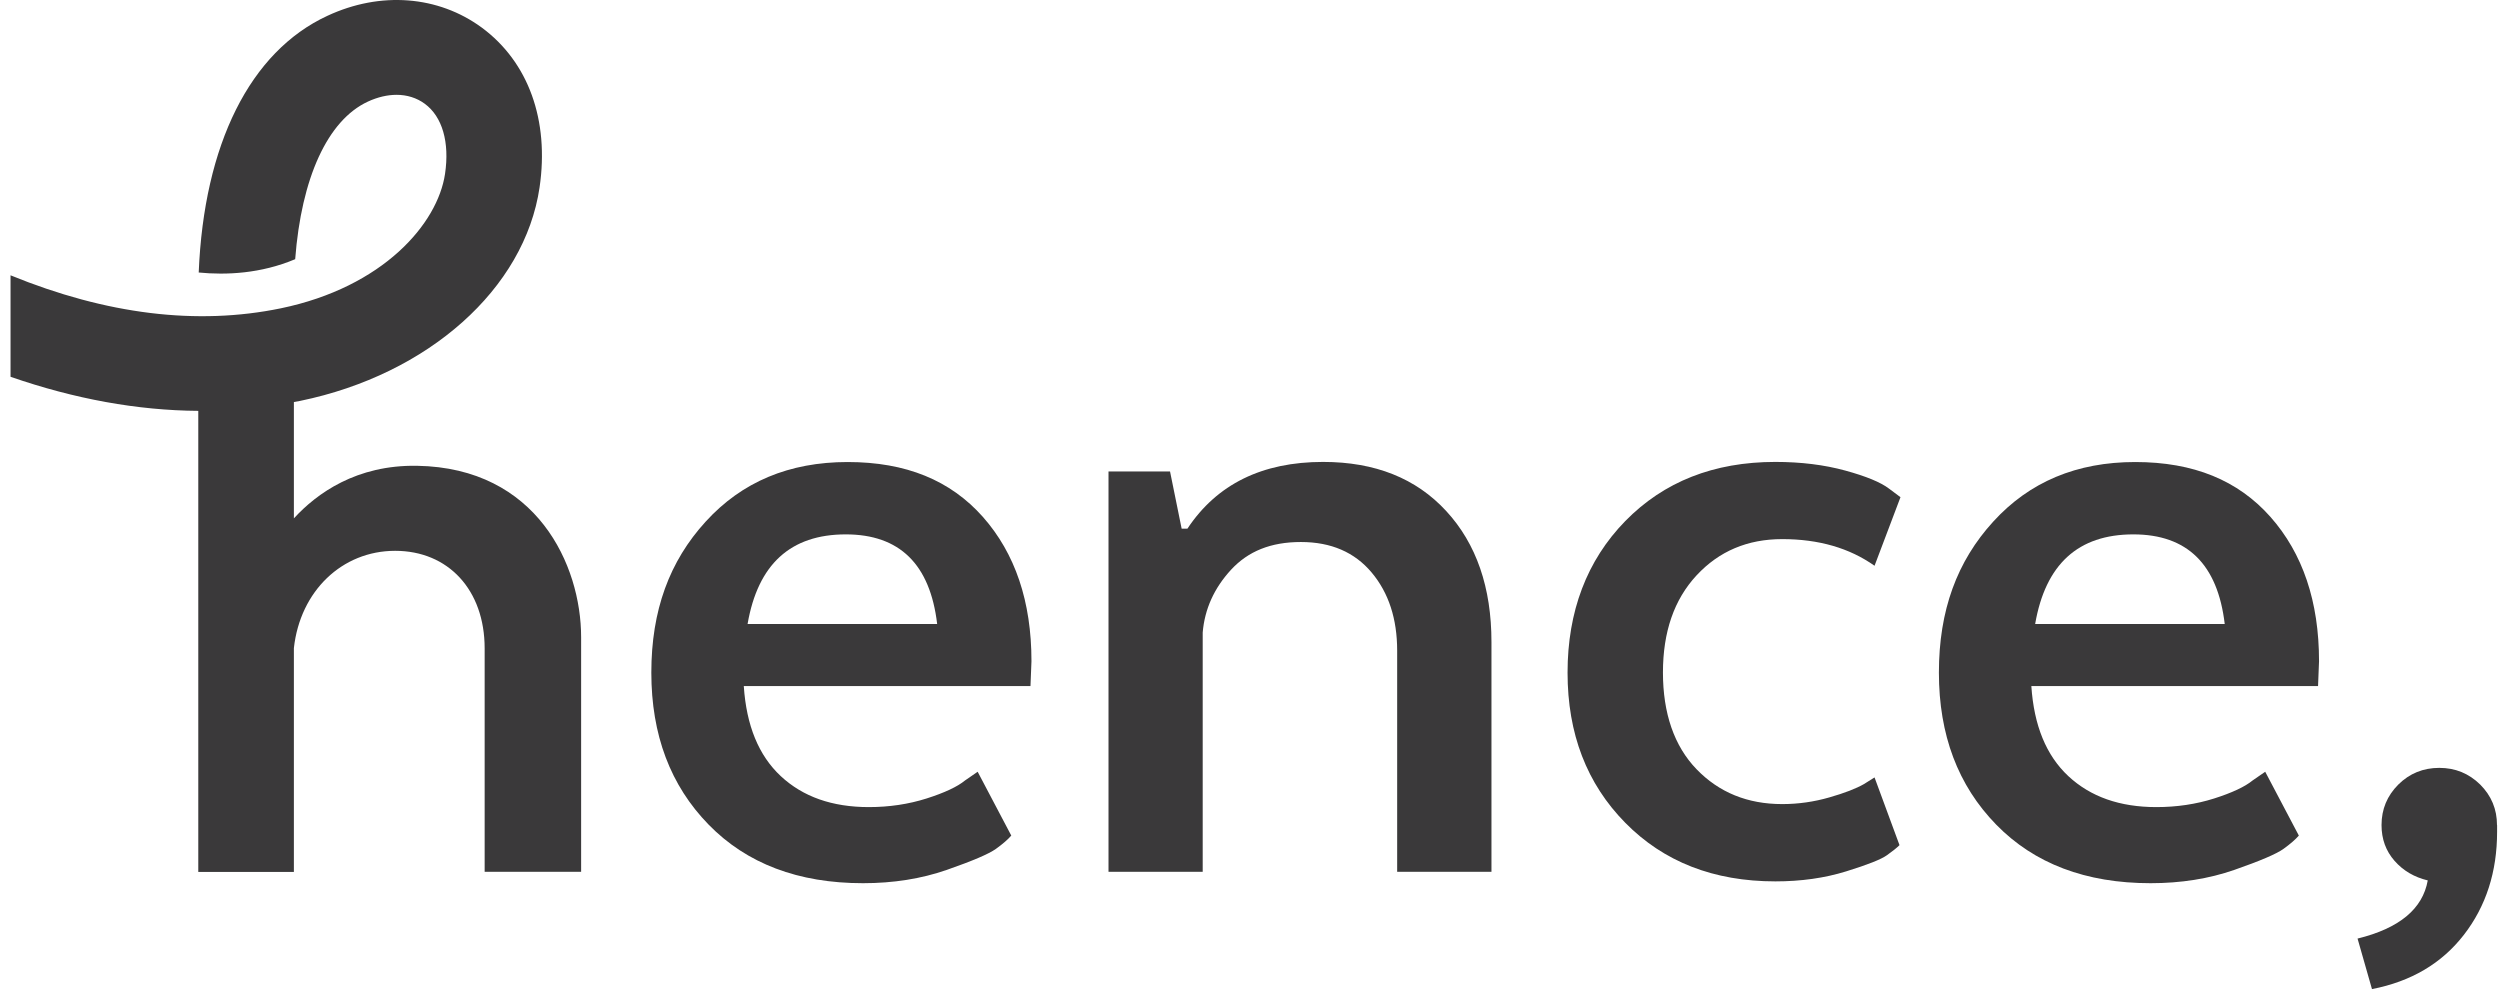
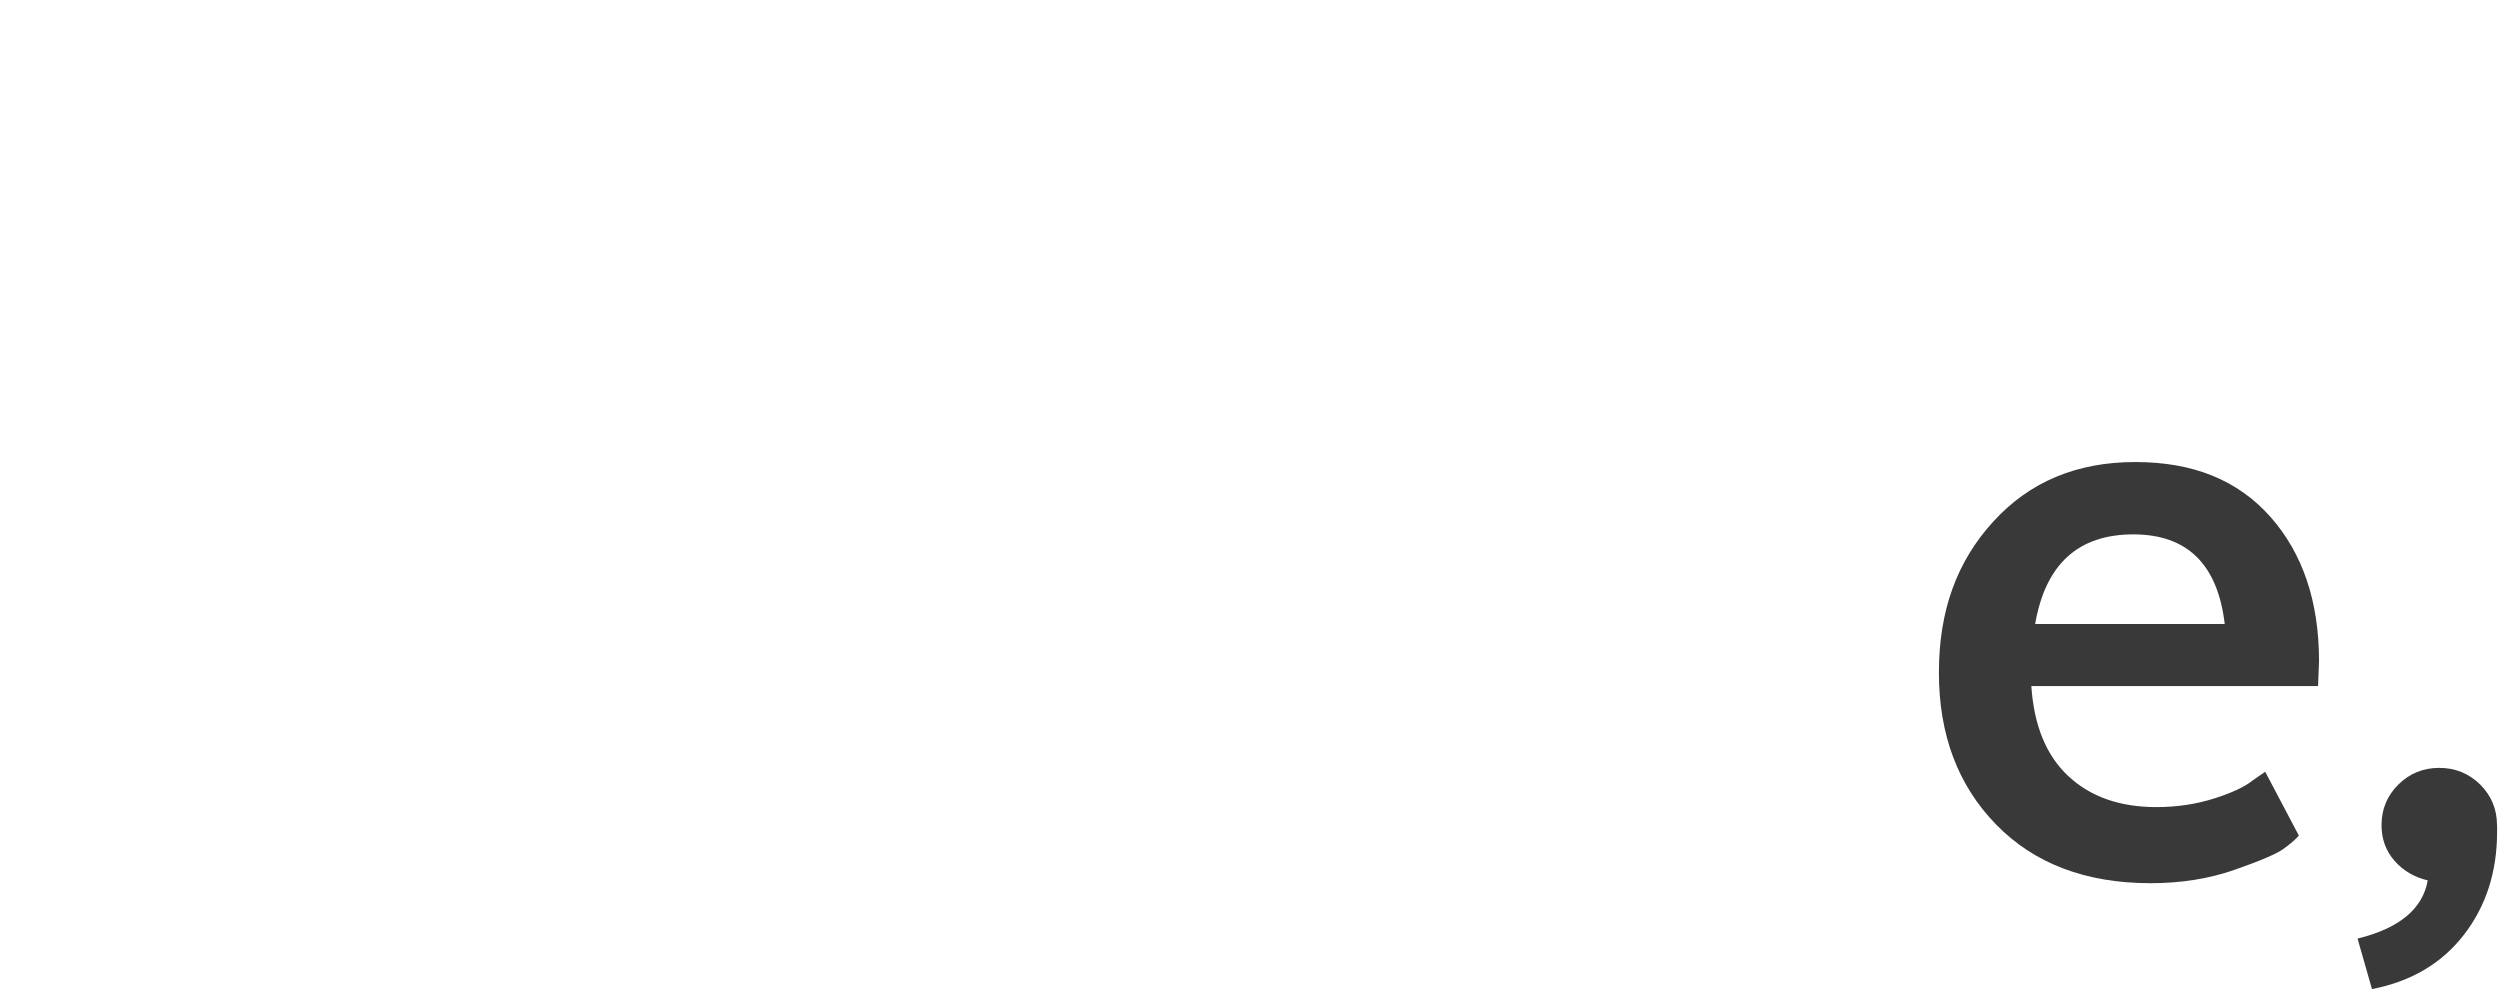
<svg xmlns="http://www.w3.org/2000/svg" width="186" height="74" viewBox="0 0 186 74" fill="none">
-   <path d="M31.037 34.655C26.523 34.575 23.576 36.702 21.865 38.566V29.912C22.026 29.88 22.18 29.856 22.341 29.824C31.876 27.857 39.038 21.475 40.144 13.941C40.878 8.942 39.312 4.615 35.848 2.056C32.603 -0.327 28.308 -0.663 24.36 1.176C18.603 3.84 15.172 10.75 14.784 20.275C16.827 20.475 19.402 20.363 21.962 19.283C22.422 13.245 24.368 8.95 27.371 7.559C28.098 7.223 28.824 7.055 29.503 7.055C30.278 7.055 31.004 7.279 31.602 7.719C32.91 8.678 33.459 10.582 33.111 12.933C32.562 16.652 28.501 21.363 20.896 22.938C14.655 24.226 7.913 23.394 0.784 20.483V28.033C5.564 29.688 10.231 30.536 14.752 30.568V64.87H21.865V48.219C22.333 43.972 25.45 40.981 29.398 40.981C33.346 40.981 36.058 43.884 36.058 48.243V64.862H43.236V47.411C43.236 42.037 39.942 34.807 31.037 34.655Z" fill="#3A393A" />
-   <path d="M72.737 57.417L75.239 62.167C74.997 62.447 74.618 62.783 74.093 63.159C73.568 63.535 72.349 64.055 70.444 64.719C68.538 65.383 66.455 65.71 64.211 65.71C59.391 65.71 55.556 64.255 52.722 61.352C49.88 58.441 48.459 54.674 48.459 50.043C48.459 45.412 49.807 41.757 52.504 38.806C55.2 35.847 58.721 34.375 63.064 34.375C67.408 34.375 70.71 35.735 73.124 38.454C75.53 41.173 76.741 44.756 76.741 49.195L76.668 51.043H55.338C55.532 53.978 56.444 56.209 58.091 57.745C59.738 59.28 61.918 60.048 64.639 60.048C66.165 60.048 67.594 59.832 68.934 59.408C70.266 58.984 71.227 58.536 71.8 58.065L72.728 57.425L72.737 57.417ZM62.927 39.758C58.818 39.758 56.387 41.981 55.62 46.428H69.725C69.2 41.981 66.932 39.758 62.927 39.758Z" fill="#3A393A" />
-   <path d="M82.473 64.863V35.079H87.051L87.915 39.334H88.343C90.539 36.023 93.906 34.367 98.435 34.367C102.302 34.367 105.354 35.583 107.599 38.022C109.843 40.454 110.965 43.709 110.965 47.772V64.863H103.949V48.411C103.949 46.044 103.32 44.109 102.052 42.597C100.785 41.086 99.032 40.326 96.788 40.326C94.544 40.326 92.864 41.014 91.597 42.381C90.329 43.757 89.627 45.316 89.481 47.06V64.863H82.465H82.473Z" fill="#3A393A" />
-   <path d="M132.087 65.575C127.501 65.575 123.779 64.119 120.921 61.216C118.055 58.305 116.626 54.586 116.626 50.043C116.626 45.5 118.055 41.701 120.921 38.766C123.787 35.839 127.509 34.367 132.087 34.367C133.992 34.367 135.728 34.583 137.278 35.007C138.829 35.431 139.919 35.879 140.54 36.351L141.396 36.991L139.466 42.093C137.601 40.774 135.317 40.11 132.596 40.11C130.02 40.11 127.897 41.006 126.226 42.805C124.554 44.605 123.723 47.012 123.723 50.035C123.723 53.058 124.554 55.505 126.226 57.233C127.897 58.961 130.02 59.824 132.596 59.824C133.791 59.824 134.961 59.656 136.1 59.328C137.246 59.001 138.102 58.665 138.675 58.337L139.466 57.841L141.323 62.879C141.13 63.071 140.823 63.319 140.395 63.623C139.967 63.935 138.95 64.335 137.351 64.831C135.753 65.327 134.001 65.575 132.087 65.575Z" fill="#3A393A" />
  <path d="M168.531 57.417L171.034 62.167C170.792 62.447 170.412 62.783 169.888 63.159C169.363 63.535 168.144 64.055 166.238 64.719C164.333 65.383 162.25 65.71 160.005 65.71C155.185 65.71 151.35 64.255 148.517 61.352C145.675 58.441 144.254 54.674 144.254 50.043C144.254 45.412 145.602 41.757 148.299 38.806C150.995 35.847 154.515 34.375 158.859 34.375C163.203 34.375 166.505 35.735 168.919 38.454C171.325 41.173 172.536 44.756 172.536 49.195L172.463 51.043H151.132C151.326 53.978 152.239 56.209 153.886 57.745C155.533 59.28 157.712 60.048 160.433 60.048C161.959 60.048 163.388 59.832 164.729 59.408C166.061 58.984 167.021 58.536 167.595 58.065L168.523 57.425L168.531 57.417ZM158.722 39.758C154.612 39.758 152.182 41.981 151.415 46.428H165.52C164.995 41.981 162.726 39.758 158.722 39.758Z" fill="#3A393A" />
  <path d="M185.784 61.392V61.888C185.784 64.863 184.961 67.423 183.314 69.55C181.667 71.677 179.39 73.021 176.475 73.589L175.402 69.83C178.502 69.07 180.246 67.63 180.625 65.503C179.624 65.263 178.801 64.783 178.155 64.048C177.509 63.312 177.186 62.432 177.186 61.384C177.186 60.201 177.606 59.201 178.437 58.369C179.269 57.545 180.286 57.13 181.481 57.13C182.676 57.13 183.685 57.545 184.525 58.369C185.356 59.201 185.776 60.201 185.776 61.384" fill="#3A393A" />
</svg>